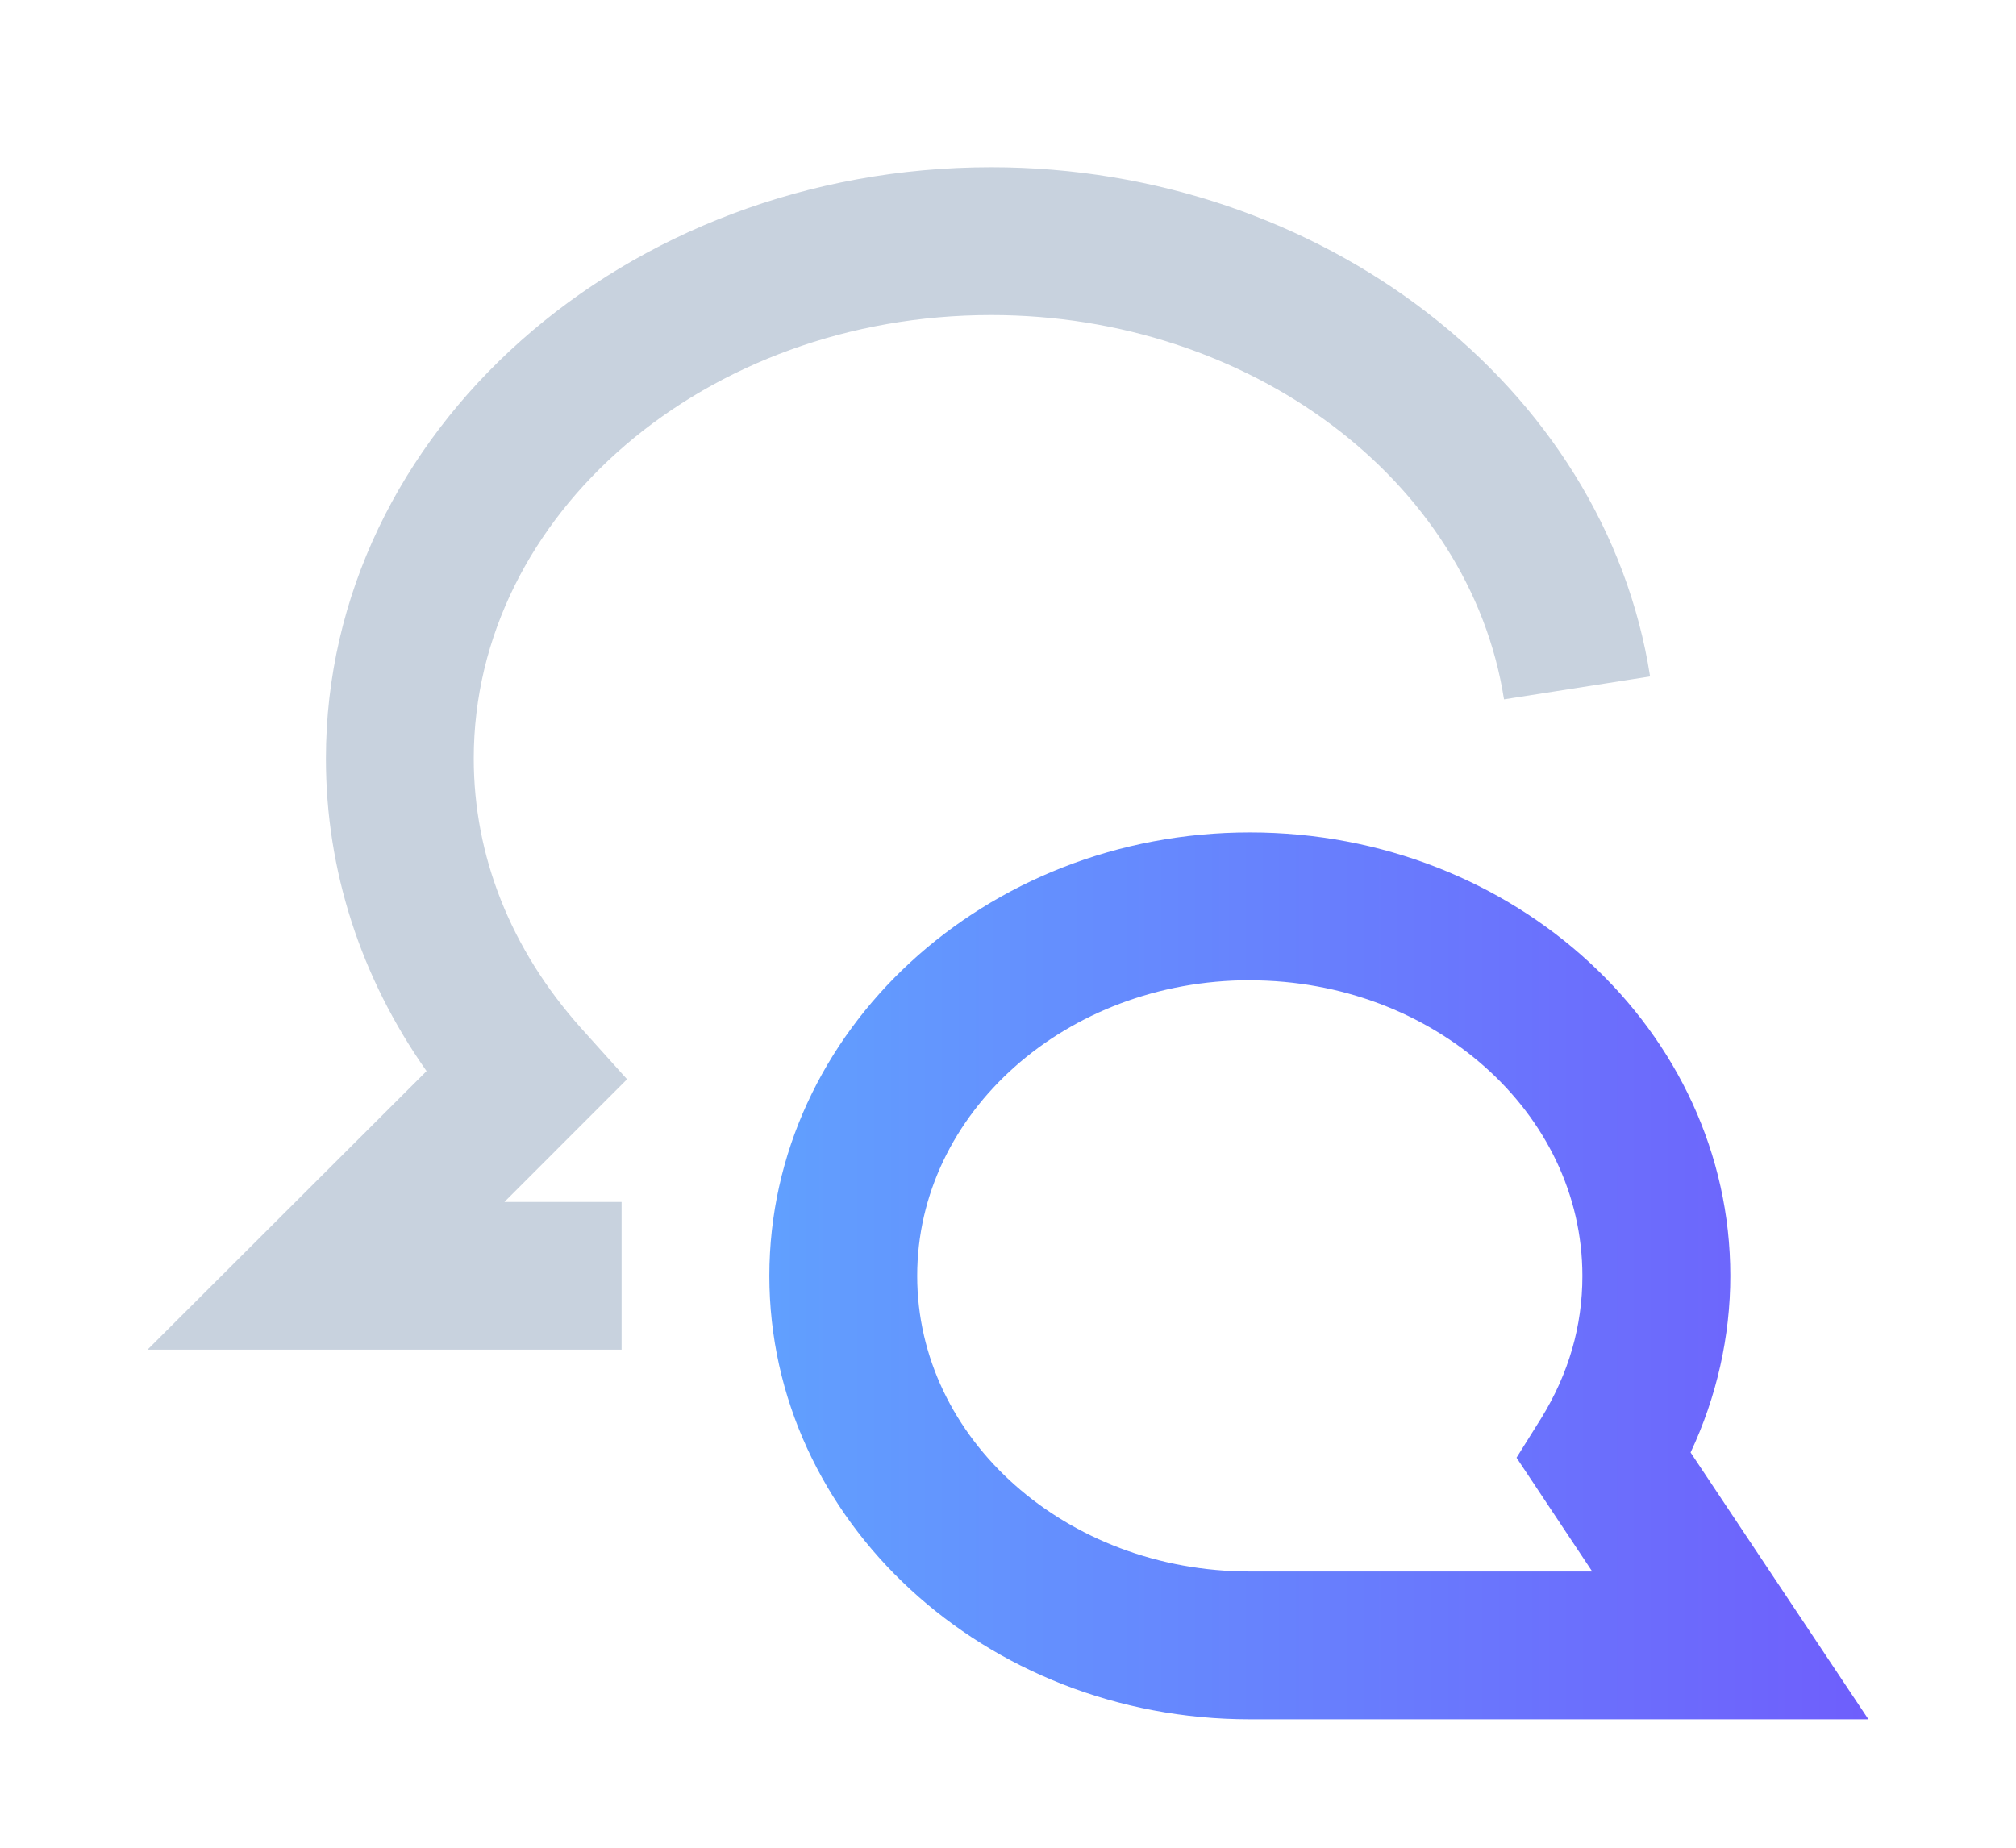
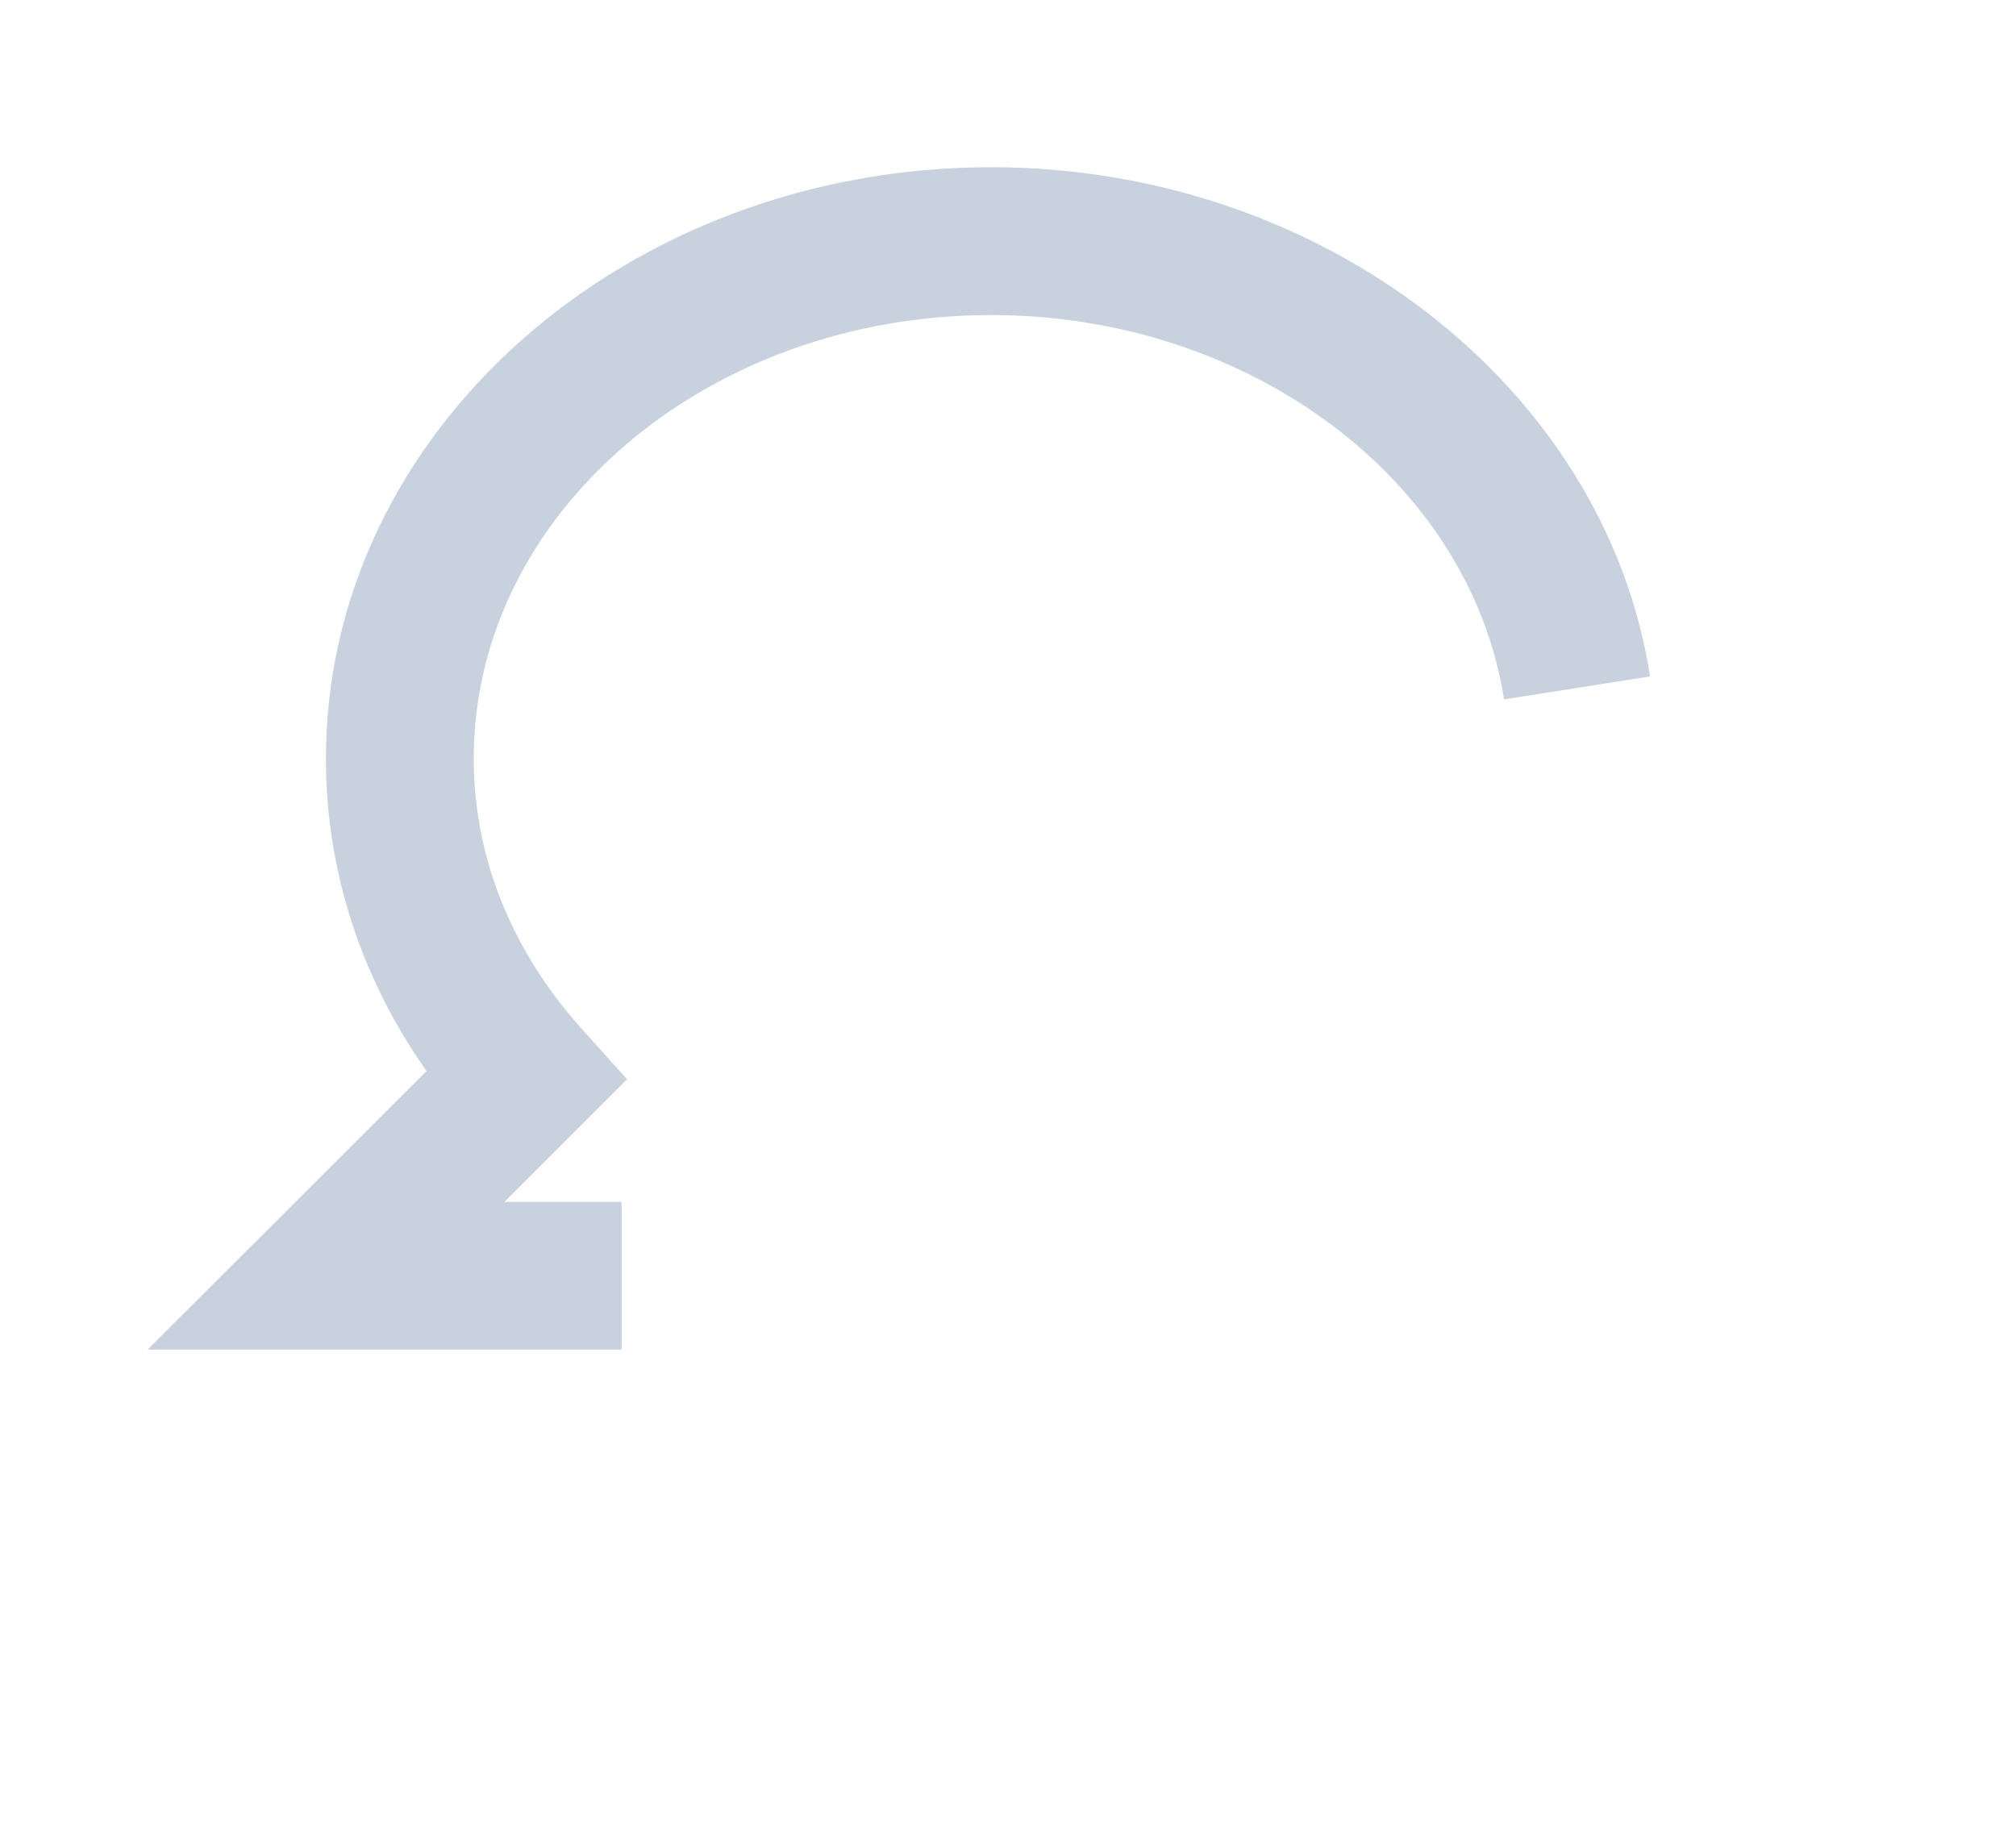
<svg xmlns="http://www.w3.org/2000/svg" fill="none" height="22" viewBox="0 0 24 22" width="24">
  <linearGradient id="a" gradientUnits="userSpaceOnUse" x1="22.121" x2="9.283" y1="15.191" y2="15.191">
    <stop offset="0" stop-color="#5f4efc" />
    <stop offset="1" stop-color="#5095ff" />
  </linearGradient>
-   <path d="m14.879 11.671c-2.183 0-3.96 1.575-3.96 3.52 0 1.945 1.777 3.52 3.96 3.52h4.076l-.901-1.355.297-.475c.324-.528.487-1.091.487-1.689 0-1.945-1.776-3.52-3.96-3.52zm7.364 8.8h-7.364c-3.153 0-5.72-2.367-5.72-5.28 0-2.913 2.567-5.28 5.72-5.28 3.154 0 5.72 2.367 5.72 5.28 0 .722-.163 1.443-.473 2.103z" fill="url(#a)" opacity=".9" />
  <path d="m7.4 16.07h-5.644l3.322-3.317c-.786-1.117-1.198-2.393-1.198-3.722 0-3.881 3.553-7.04 7.92-7.04 3.933 0 7.305 2.605 7.844 6.063l-1.739.273c-.407-2.613-3.031-4.576-6.105-4.576-3.396 0-6.16 2.367-6.16 5.28 0 1.162.44 2.27 1.271 3.203l.554.616-1.46 1.461h1.395z" fill="#c8d2de" />
</svg>